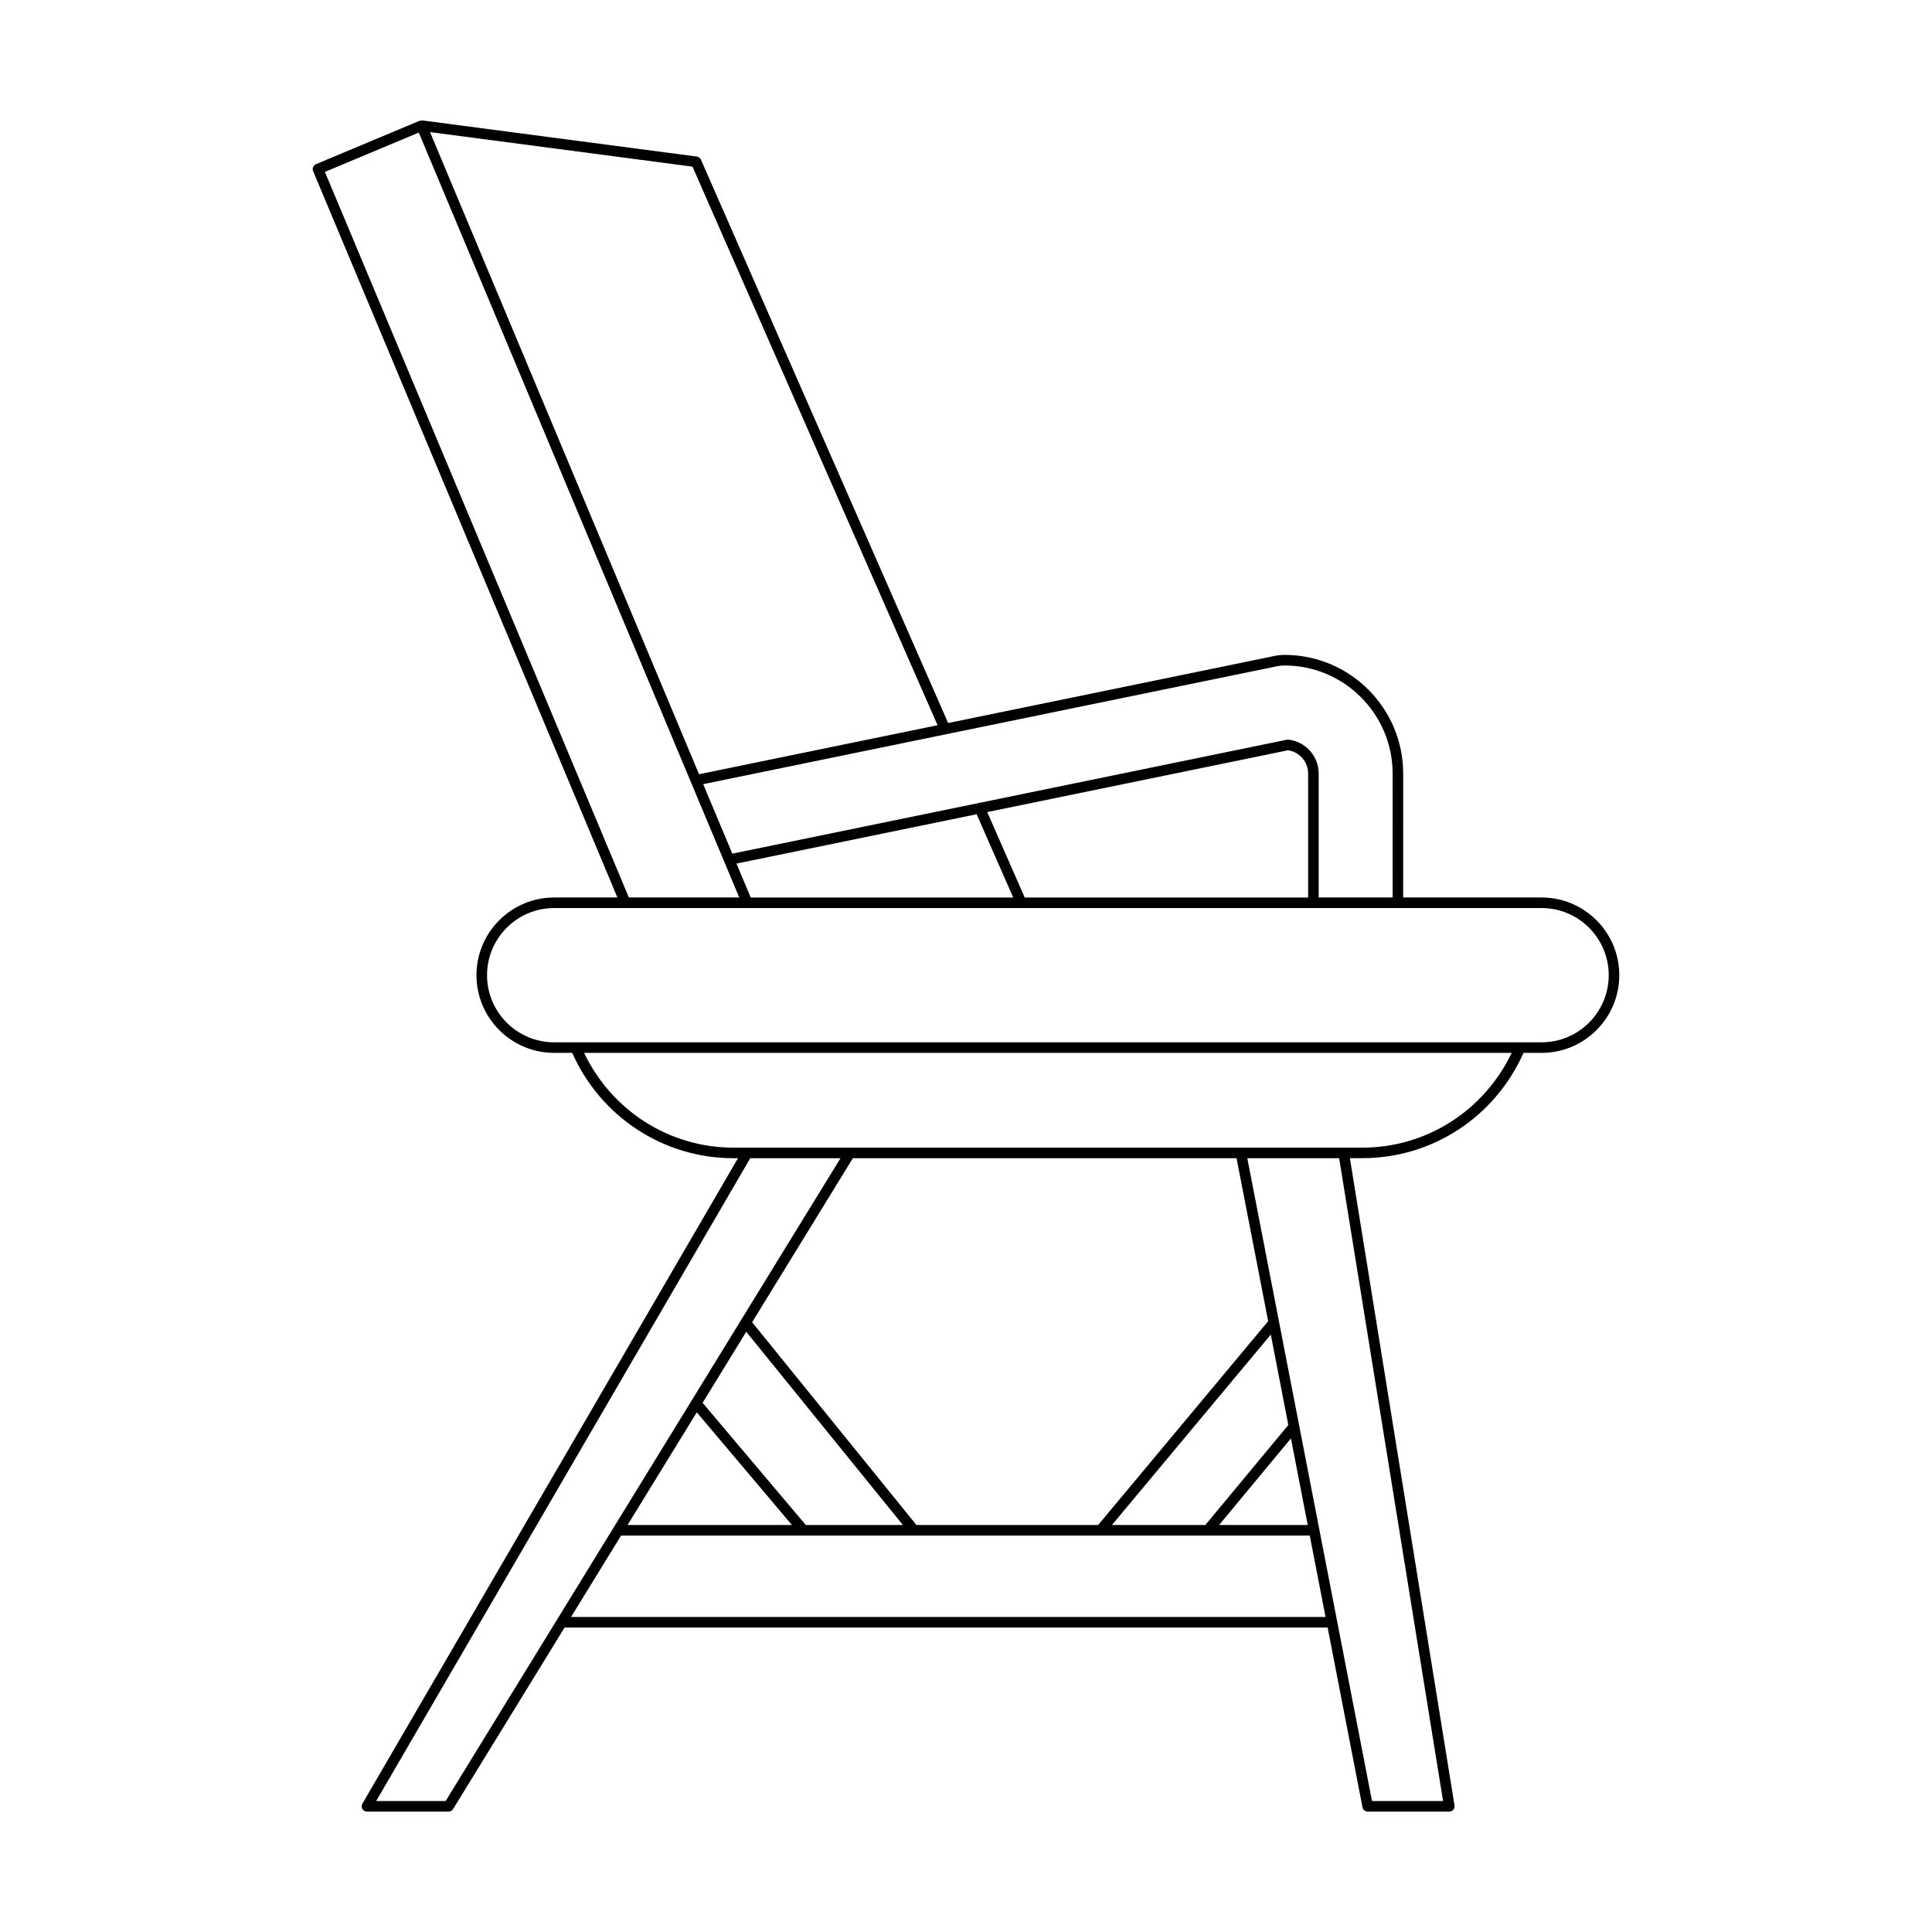
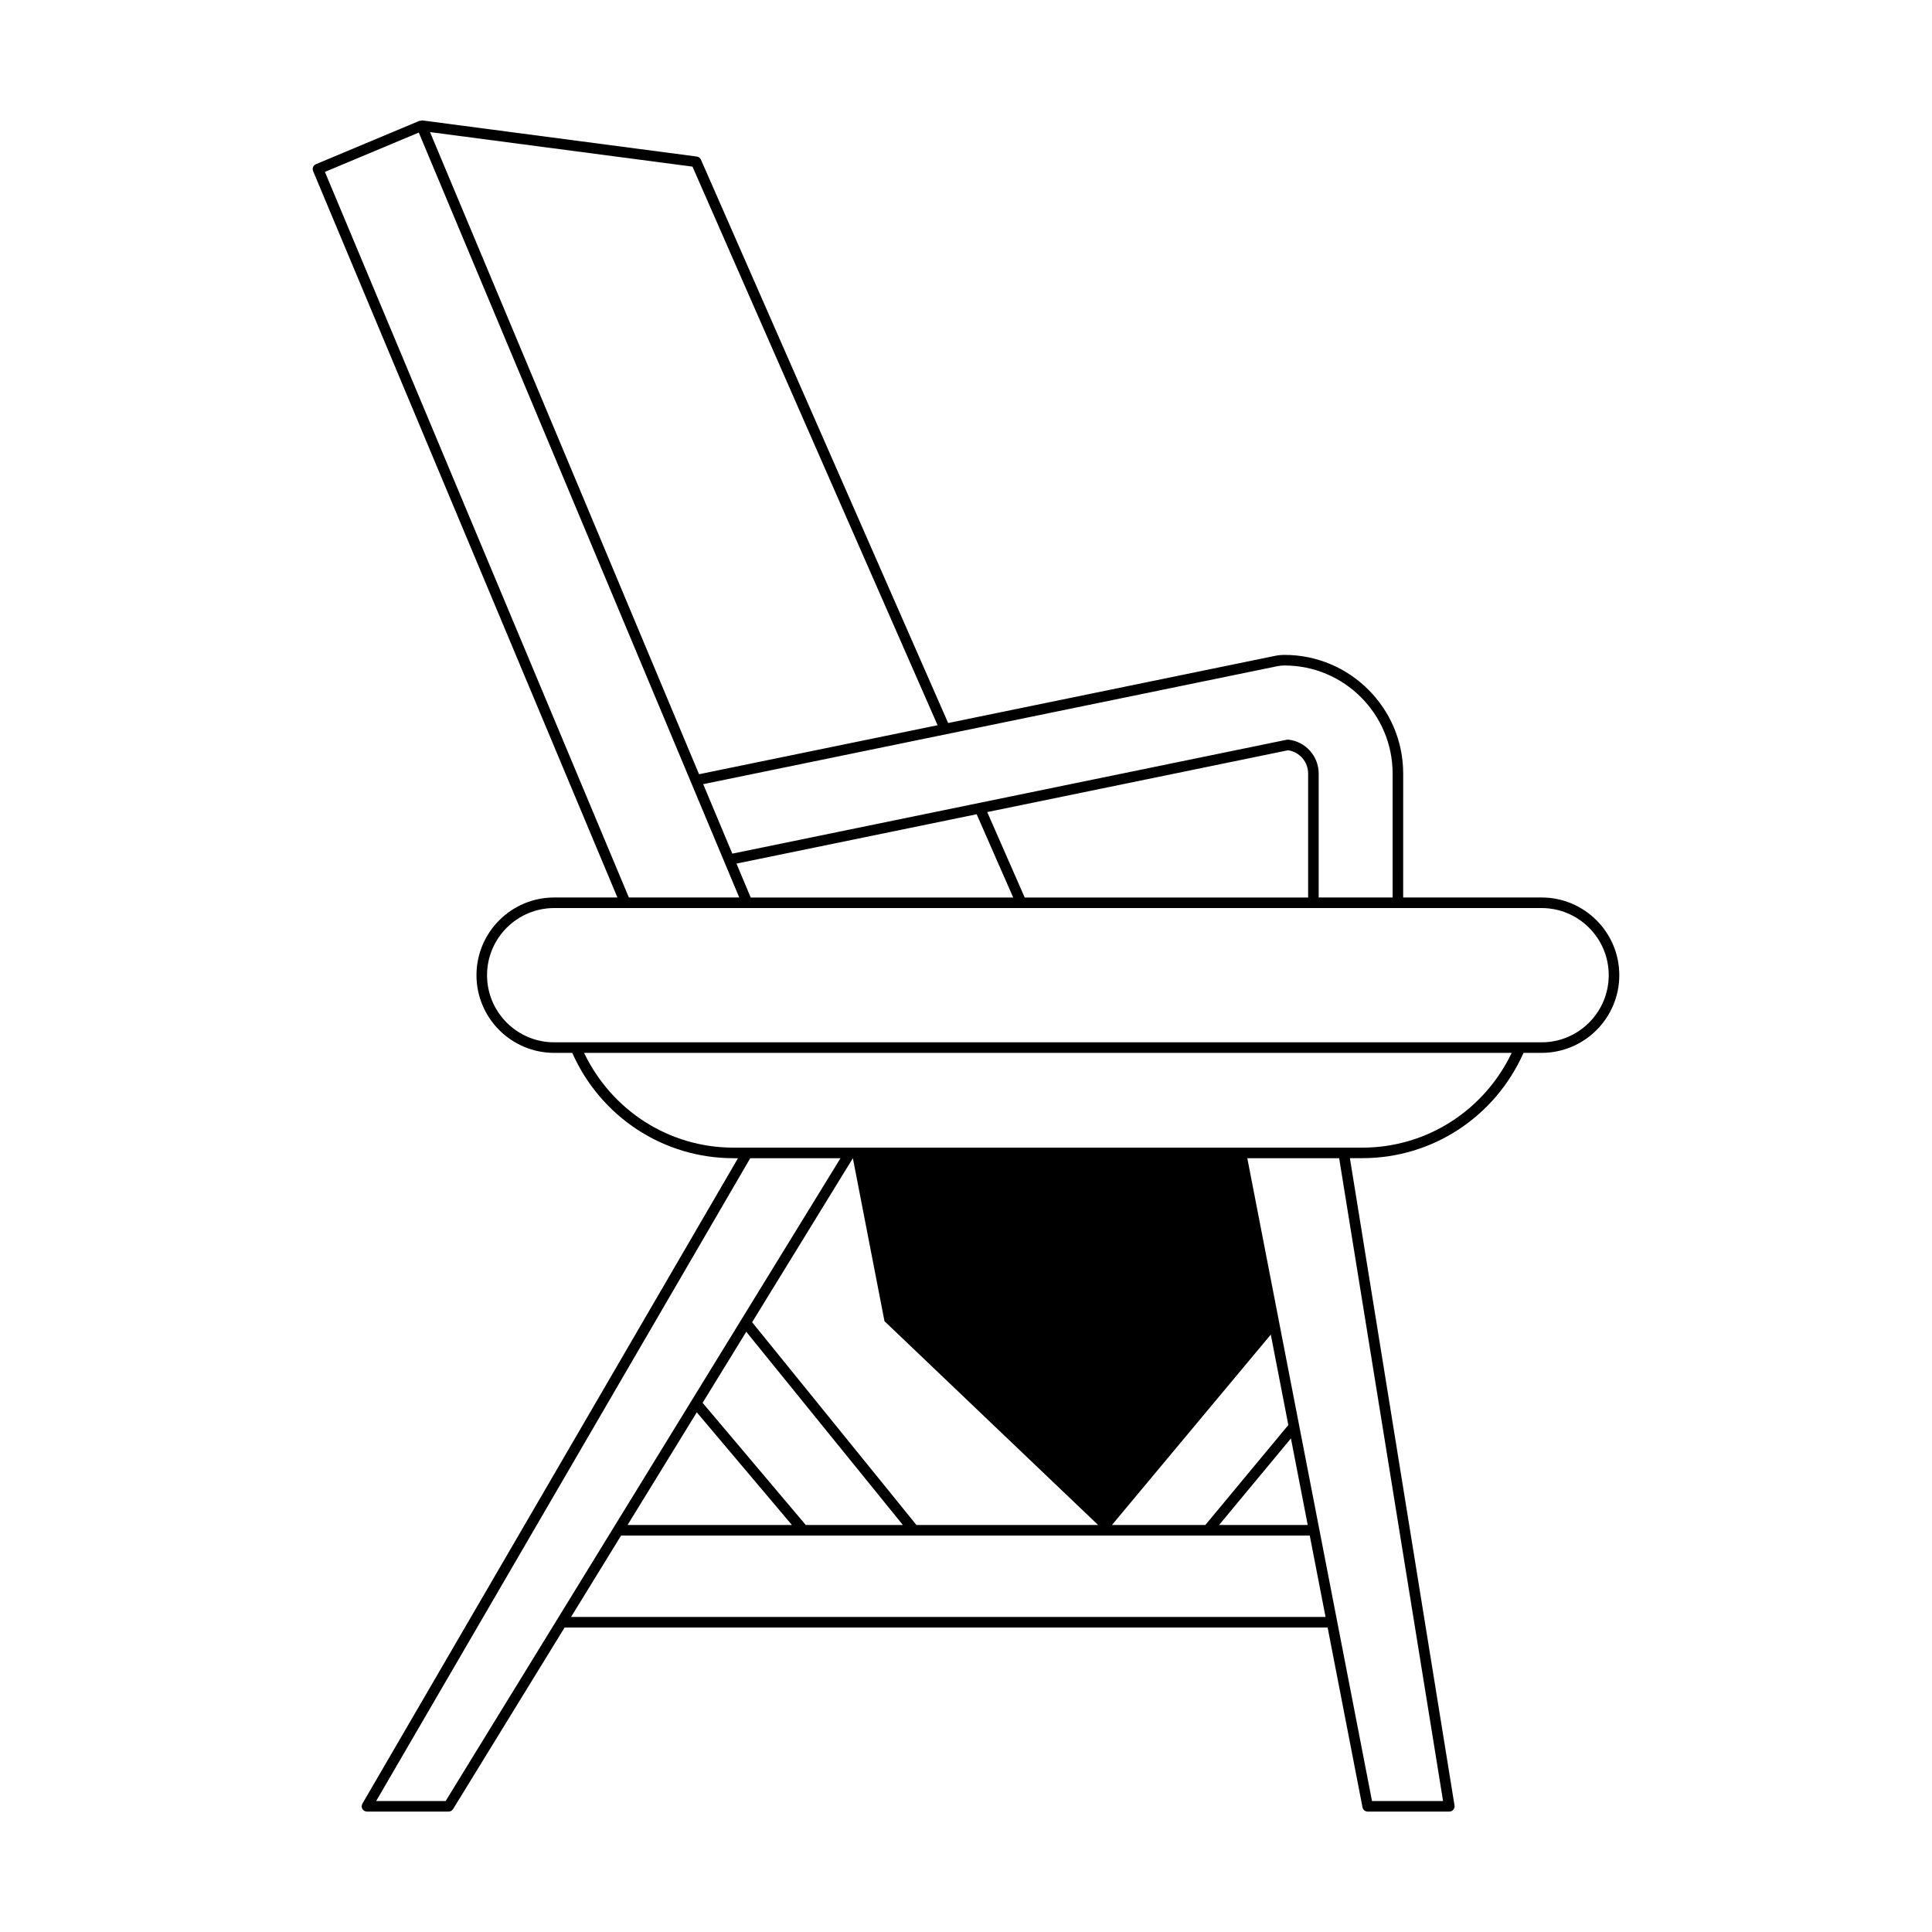
<svg xmlns="http://www.w3.org/2000/svg" fill="#000000" width="800px" height="800px" version="1.1" viewBox="144 144 512 512">
-   <path d="m547.75 423.02h4.793c11.355 0 20.586-9.234 20.586-20.586 0-11.355-9.234-20.59-20.586-20.59h-36.688l0.004-32.844c0-17.336-14.105-31.445-31.445-31.445-0.848 0-1.699 0.086-2.535 0.258l-86.609 17.797-65.516-149.3c-0.195-0.449-0.613-0.762-1.098-0.824l-72.746-9.574c-0.133-0.02-0.234 0.078-0.359 0.098-0.121 0.016-0.246-0.047-0.363 0l-27.461 11.504c-0.711 0.297-1.051 1.117-0.75 1.832l80.641 192.5h-16.762c-11.355 0-20.586 9.234-20.586 20.59 0 11.352 9.234 20.586 20.586 20.586h4.793c7.535 16.969 24.16 27.914 42.695 27.914h1.23l-99.531 171.05c-0.25 0.434-0.258 0.969-0.004 1.402 0.25 0.434 0.711 0.703 1.215 0.703h21.625c0.488 0 0.941-0.25 1.191-0.668l29.555-48.113h202.21l9.242 47.648c0.125 0.656 0.699 1.133 1.371 1.133h21.633c0.41 0 0.797-0.18 1.066-0.492s0.383-0.727 0.316-1.133l-27.727-171.54h3.328c18.531 0.004 35.152-10.941 42.688-27.91zm-65.305-102.46c0.645-0.133 1.305-0.199 1.969-0.199 15.793 0 28.645 12.848 28.645 28.645v32.84h-19.594v-32.84c0-4.598-3.438-8.461-8.004-8.992-0.125-0.012-0.289-0.004-0.441 0.02l-146.95 30.191-7.715-18.414zm-76.82 38.648 79.73-16.383c3.047 0.457 5.312 3.078 5.312 6.184v32.84h-75.109zm6.883 22.641h-69.566l-3.766-8.988 63.648-13.078zm-84.992-193.69 64.953 148.03-63.215 12.988-71.293-170.17zm-97.414 1.395 24.879-10.422 84.926 202.71h-29.254zm60.758 230.67c-9.809 0-17.789-7.981-17.789-17.789s7.981-17.793 17.789-17.793h261.68c9.809 0 17.789 7.981 17.789 17.793 0 9.809-7.981 17.789-17.789 17.789zm-28.766 201.07h-18.41l99.137-170.36h23.918zm201.33-73.152h-24.754l42.102-50.465 4.648 23.965zm22.684-22.949 4.453 22.949h-23.496zm-51.09 22.949h-48.148l-43.551-53.738 26.699-43.469h101.68l8.379 43.191zm-104.82-32.379 11.566-18.832 41.504 51.207h-25.73zm23.672 32.379h-43.562l18.344-29.863zm-58.531 24.367 13.25-21.57h182.51l4.184 21.57zm231.09 48.785h-18.832l-33.047-170.36h24.34zm-188.08-173.16c-16.996 0-32.242-9.824-39.562-25.113h245.83c-7.32 15.289-22.566 25.113-39.559 25.113z" />
+   <path d="m547.75 423.02h4.793c11.355 0 20.586-9.234 20.586-20.586 0-11.355-9.234-20.59-20.586-20.59h-36.688l0.004-32.844c0-17.336-14.105-31.445-31.445-31.445-0.848 0-1.699 0.086-2.535 0.258l-86.609 17.797-65.516-149.3c-0.195-0.449-0.613-0.762-1.098-0.824l-72.746-9.574c-0.133-0.02-0.234 0.078-0.359 0.098-0.121 0.016-0.246-0.047-0.363 0l-27.461 11.504c-0.711 0.297-1.051 1.117-0.75 1.832l80.641 192.5h-16.762c-11.355 0-20.586 9.234-20.586 20.59 0 11.352 9.234 20.586 20.586 20.586h4.793c7.535 16.969 24.16 27.914 42.695 27.914h1.23l-99.531 171.05c-0.25 0.434-0.258 0.969-0.004 1.402 0.25 0.434 0.711 0.703 1.215 0.703h21.625c0.488 0 0.941-0.25 1.191-0.668l29.555-48.113h202.21l9.242 47.648c0.125 0.656 0.699 1.133 1.371 1.133h21.633c0.41 0 0.797-0.18 1.066-0.492s0.383-0.727 0.316-1.133l-27.727-171.54h3.328c18.531 0.004 35.152-10.941 42.688-27.91zm-65.305-102.46c0.645-0.133 1.305-0.199 1.969-0.199 15.793 0 28.645 12.848 28.645 28.645v32.84h-19.594v-32.84c0-4.598-3.438-8.461-8.004-8.992-0.125-0.012-0.289-0.004-0.441 0.02l-146.95 30.191-7.715-18.414zm-76.82 38.648 79.73-16.383c3.047 0.457 5.312 3.078 5.312 6.184v32.84h-75.109zm6.883 22.641h-69.566l-3.766-8.988 63.648-13.078zm-84.992-193.69 64.953 148.03-63.215 12.988-71.293-170.17zm-97.414 1.395 24.879-10.422 84.926 202.71h-29.254zm60.758 230.67c-9.809 0-17.789-7.981-17.789-17.789s7.981-17.793 17.789-17.793h261.68c9.809 0 17.789 7.981 17.789 17.793 0 9.809-7.981 17.789-17.789 17.789zm-28.766 201.07h-18.41l99.137-170.36h23.918zm201.33-73.152h-24.754l42.102-50.465 4.648 23.965zm22.684-22.949 4.453 22.949h-23.496zm-51.09 22.949h-48.148l-43.551-53.738 26.699-43.469l8.379 43.191zm-104.82-32.379 11.566-18.832 41.504 51.207h-25.73zm23.672 32.379h-43.562l18.344-29.863zm-58.531 24.367 13.25-21.57h182.51l4.184 21.57zm231.09 48.785h-18.832l-33.047-170.36h24.34zm-188.08-173.16c-16.996 0-32.242-9.824-39.562-25.113h245.83c-7.32 15.289-22.566 25.113-39.559 25.113z" />
</svg>